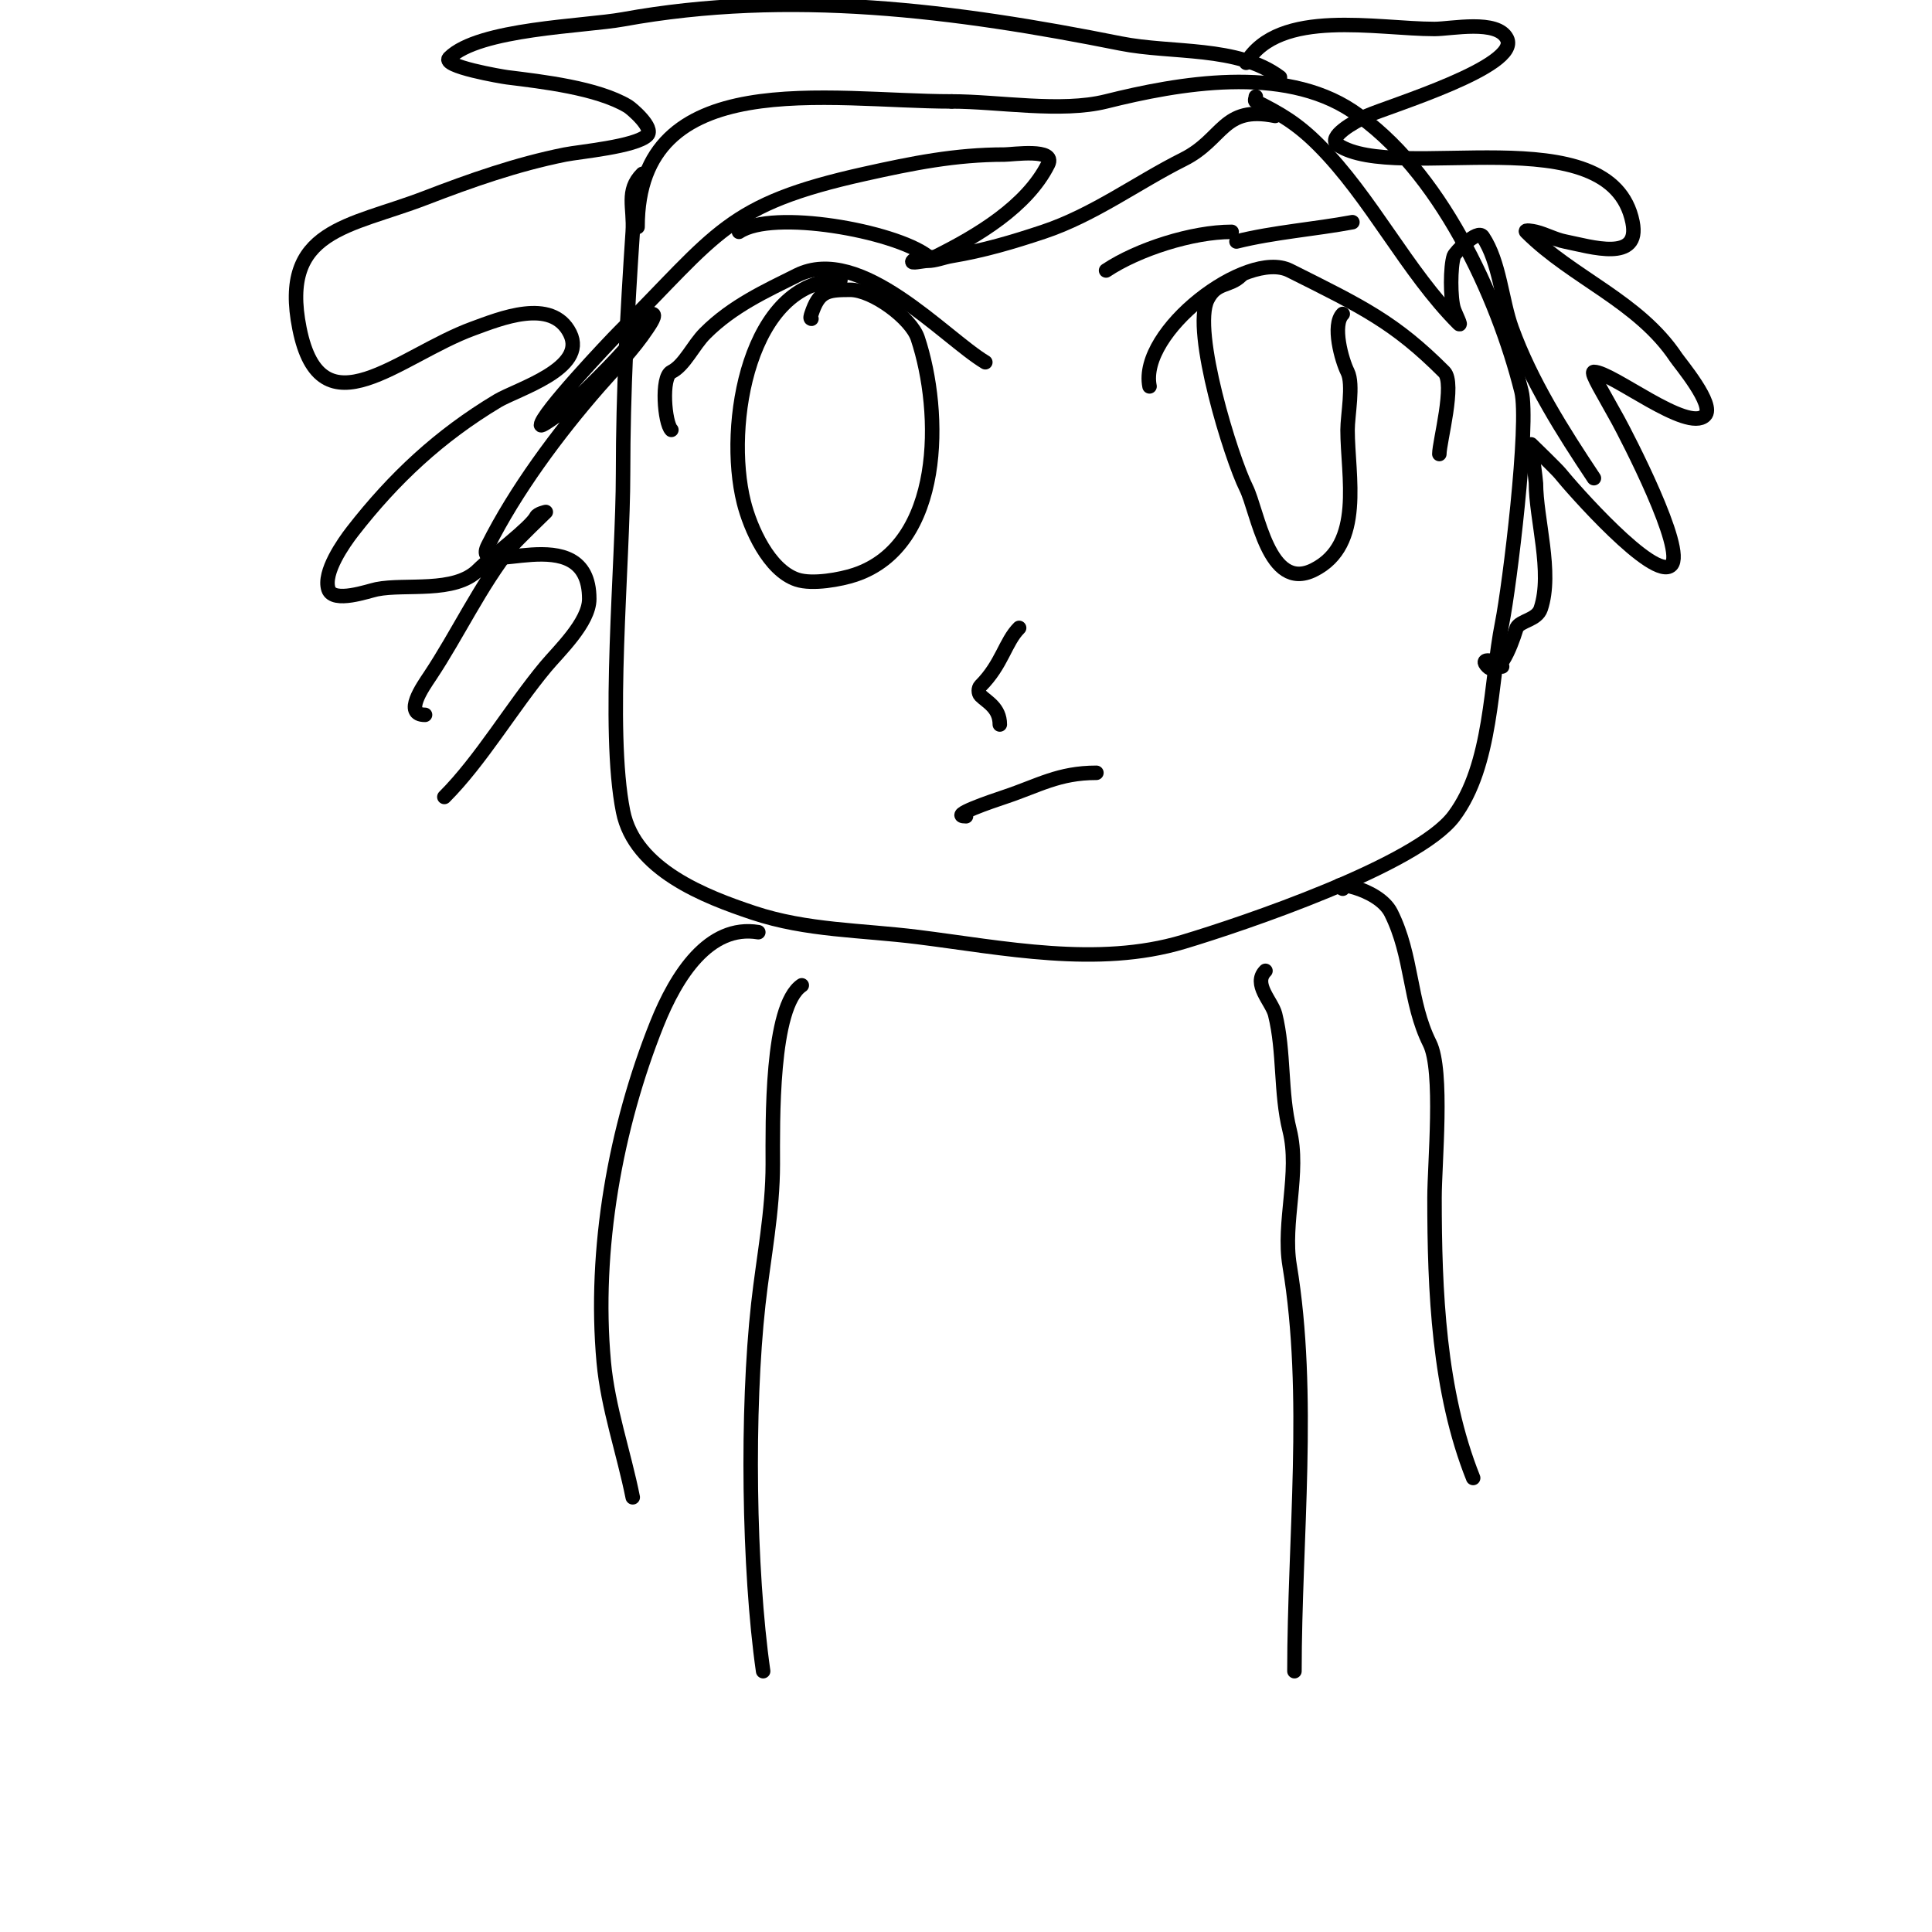
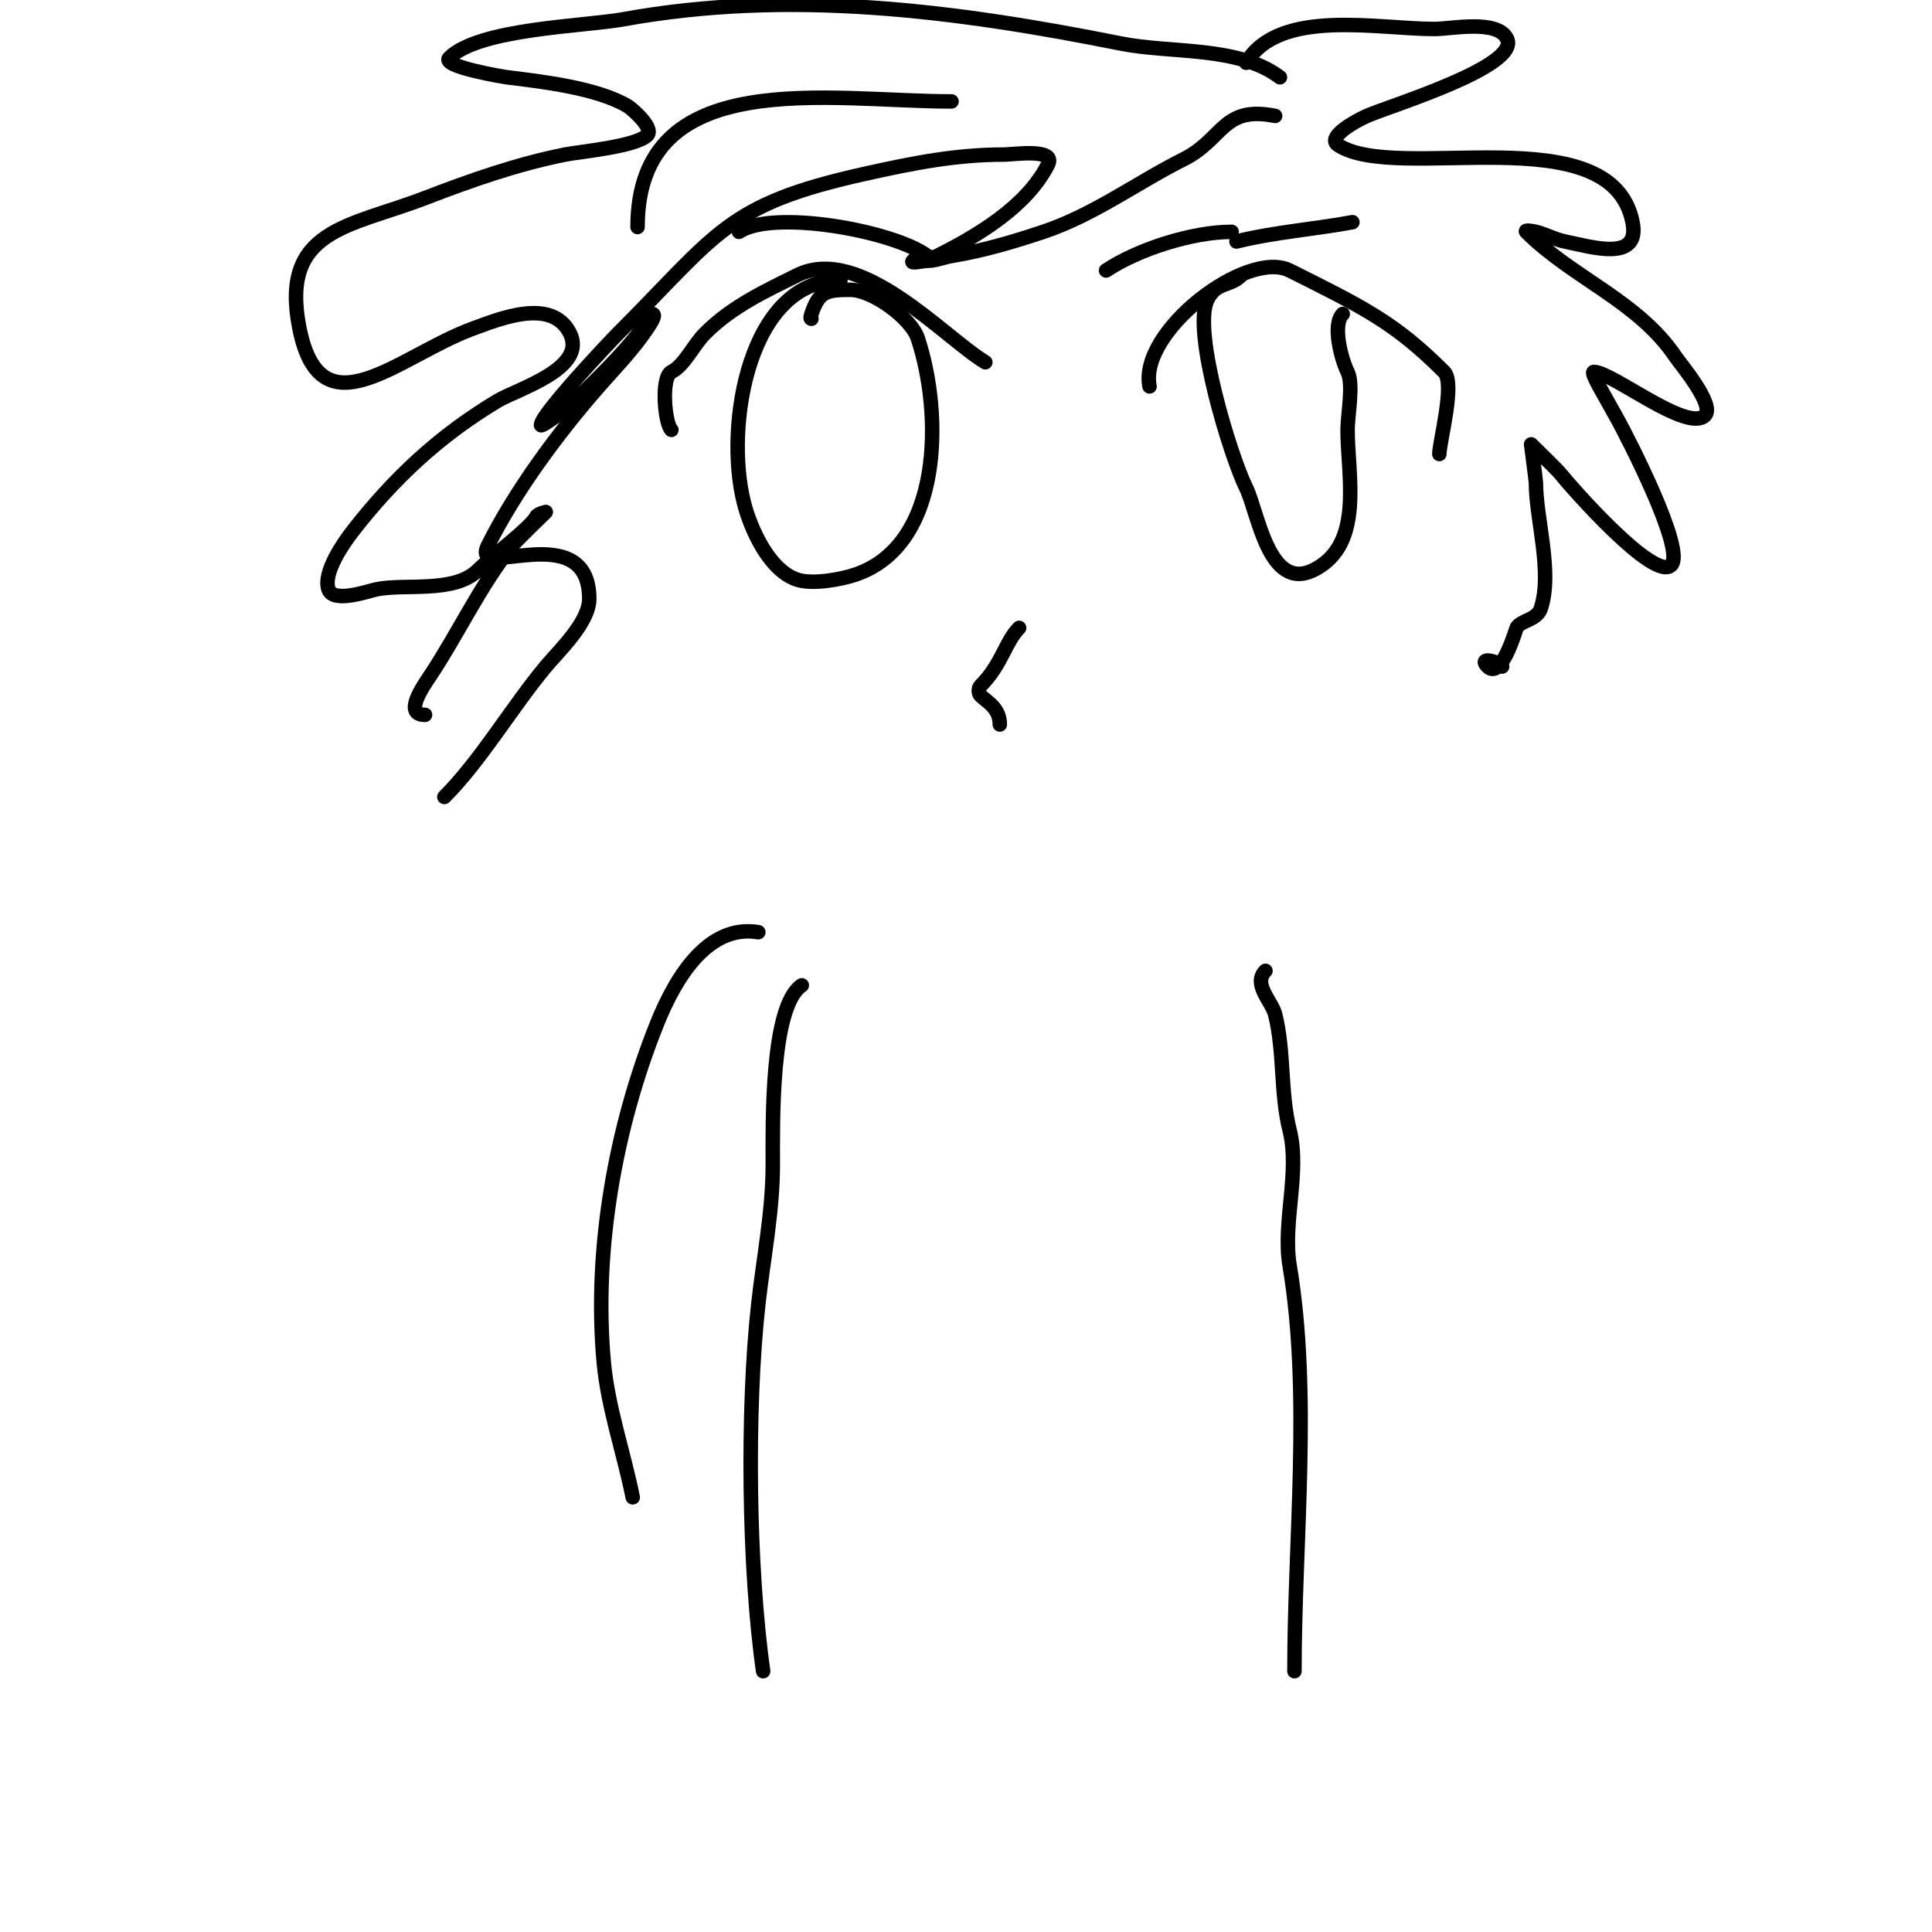
<svg xmlns="http://www.w3.org/2000/svg" viewBox="0 0 400 400" version="1.1">
  <g fill="none" stroke="#000000" stroke-width="3" stroke-linecap="round" stroke-linejoin="round">
-     <path d="M133,36c-3.501,3.501 -1.662,6.931 -2,12c-1.116,16.746 -2,33.059 -2,50c0,18.75 -3.409,52.957 0,70c2.417,12.084 17.003,17.668 27,21c11.034,3.678 22.282,3.535 34,5c17.659,2.207 37.221,6.334 55,1c12.351,-3.705 48.386,-15.848 56,-26c7.951,-10.602 7.566,-27.832 10,-40c1.563,-7.816 5.659,-41.365 4,-48c-4.921,-19.683 -16.984,-45.99 -35,-58c-14.417,-9.611 -36.024,-5.744 -51,-2c-9.341,2.335 -22.346,0 -32,0" />
    <path d="M197,21c-25.328,0 -65,-7.758 -65,26" />
    <path d="M168,66c-0.333,0 -0.105,-0.684 0,-1c1.556,-4.668 3.118,-5 8,-5c4.688,0 12.642,5.925 14,10c5.159,15.477 5.316,42.895 -13,49c-2.899,0.966 -8.788,2.071 -12,1c-5.824,-1.941 -9.662,-10.647 -11,-16c-4.031,-16.124 1.133,-46 20,-46" />
    <path d="M204,75c-8.56,-5.136 -25.88,-24.56 -39,-18c-6.399,3.2 -13.323,6.323 -19,12c-2.541,2.541 -4.25,6.625 -7,8c-2.171,1.085 -1.402,10.598 0,12" />
    <path d="M238,80c-2.277,-11.385 20.145,-28.428 29,-24c15.17,7.585 21.73,10.73 32,21c2.344,2.344 -1,14.507 -1,17" />
    <path d="M278,65c-2.257,2.257 -0.22,9.56 1,12c1.27,2.541 0,9.049 0,12c0,9.561 3.48,23.76 -7,29c-9.376,4.688 -11.584,-12.168 -14,-17c-3.086,-6.173 -11.265,-32.47 -8,-39c1.874,-3.748 4.562,-2.562 7,-5" />
-     <path d="M200,169c-3.856,0 5.446,-3.149 8,-4c7.073,-2.358 11.171,-5 19,-5" />
    <path d="M211,130c-2.883,2.883 -3.53,7.53 -8,12c-0.471,0.471 -0.471,1.529 0,2c1.318,1.318 4,2.536 4,6" />
    <path d="M265,16c-8.728,-6.546 -22.409,-4.882 -33,-7c-34.287,-6.857 -68.588,-11.257 -103,-5c-7.962,1.448 -29.878,1.878 -36,8c-1.728,1.728 10.999,3.875 12,4c7.221,0.903 18.65,2.19 25,6c0.741,0.444 5.499,4.501 4,6c-2.368,2.368 -14.059,3.412 -17,4c-10.067,2.013 -19.547,5.364 -29,9c-15.736,6.052 -30.118,6.411 -26,27c4.433,22.166 20.658,5.579 36,0c5.374,-1.954 16.251,-6.498 20,1c3.658,7.316 -10.957,11.574 -15,14c-12.027,7.216 -21.425,15.974 -30,27c-1.826,2.348 -6.165,8.504 -5,12c0.997,2.99 8.279,0.344 10,0c5.985,-1.197 16.11,0.89 21,-4c2.673,-2.673 10.892,-8.785 12,-11c0.325,-0.65 2,-1 2,-1c0,0 -6.203,6.003 -7,7c-6.562,8.203 -11.261,18.391 -17,27c-1.397,2.096 -5.575,8 -1,8" />
    <path d="M264,24c-10.936,-2.187 -10.62,4.81 -19,9c-9.48,4.74 -18.532,11.511 -29,15c-6.425,2.142 -12.414,3.902 -19,5c-1.677,0.279 -3.3,1 -5,1c-1,0 -3.707,0.707 -3,0c1.202,-1.202 3.48,-0.24 5,-1c8.183,-4.092 18.597,-10.194 23,-19c1.679,-3.358 -7.366,-2 -9,-2c-10.208,0 -19.021,1.783 -29,4c-28.663,6.37 -30.263,12.263 -51,33c-1.618,1.618 -16,16.804 -16,19c0,0.569 5.834,-3.834 6,-4c4.999,-4.999 10.761,-10.349 15,-16c0.005,-0.007 1.235,-3 2,-3c1.054,0 -0.415,2.123 -1,3c-2.969,4.454 -6.512,8.013 -10,12c-8.52,9.737 -17.303,21.606 -23,33c-3.787,7.574 21,-6.322 21,11c0,4.877 -6.368,10.841 -9,14c-7.008,8.409 -13.451,19.451 -21,27" />
    <path d="M258,13c6.832,-11.386 27.086,-7 39,-7c3.508,0 12.984,-2.033 15,2c2.867,5.733 -24.416,13.963 -29,16c-2.585,1.149 -8.353,4.431 -6,6c12.154,8.102 56.524,-6.381 61,16c1.676,8.378 -8.57,5.086 -14,4c-2.067,-0.413 -3.955,-1.489 -6,-2c-0.647,-0.162 -2.471,-0.471 -2,0c9.59,9.59 23.244,14.366 31,26c0.793,1.189 8.132,9.868 6,12c-3.637,3.637 -19.267,-9 -23,-9c-0.848,0 2.113,4.708 5,10c1.719,3.151 14.09,26.91 11,30c-3.489,3.489 -20.694,-16.118 -23,-19c-0.651,-0.813 -6,-6 -6,-6c0,0 1,7.565 1,8c0,7.423 3.507,18.479 1,26c-0.8,2.401 -4.228,2.457 -5,4c-0.155,0.31 -3.153,10.847 -6,8c-1.997,-1.997 1.703,-1.297 3,0" />
-     <path d="M260,20c0,0.333 -0.298,0.851 0,1c4.929,2.464 8.497,4.497 13,9c10.91,10.91 18.249,26.249 29,37c0.745,0.745 -0.667,-2 -1,-3c-0.741,-2.223 -0.741,-8.777 0,-11c0.216,-0.647 4.88,-5.681 6,-4c3.517,5.276 3.893,13.207 6,19c3.99,10.971 10.56,21.34 17,31" />
    <path d="M229,56c6.599,-4.4 17.858,-8 26,-8" />
    <path d="M256,50c7.665,-1.916 16.331,-2.562 24,-4" />
    <path d="M192,53c-6.962,-5.221 -31.934,-9.711 -39,-5" />
    <path d="M157,193c-10.219,-1.703 -16.982,8.955 -21,19c-8.548,21.371 -13.128,46.593 -11,70c0.855,9.403 4.149,18.745 6,28" />
-     <path d="M278,184c-3.691,-1.846 7.321,-0.358 10,5c4.499,8.997 3.7,18.4 8,27c2.85,5.701 1,24.952 1,32c0,19.192 0.853,40.132 8,58" />
    <path d="M262,201c-2.711,2.711 1.335,6.34 2,9c1.941,7.766 1.058,16.232 3,24c2.188,8.754 -1.486,19.084 0,28c4.456,26.735 1,56.752 1,84" />
    <path d="M166,204c-6.45,4.3 -6,28.552 -6,37c0,9.896 -1.914,19.226 -3,29c-2.432,21.891 -2.021,54.855 1,76" />
  </g>
</svg>